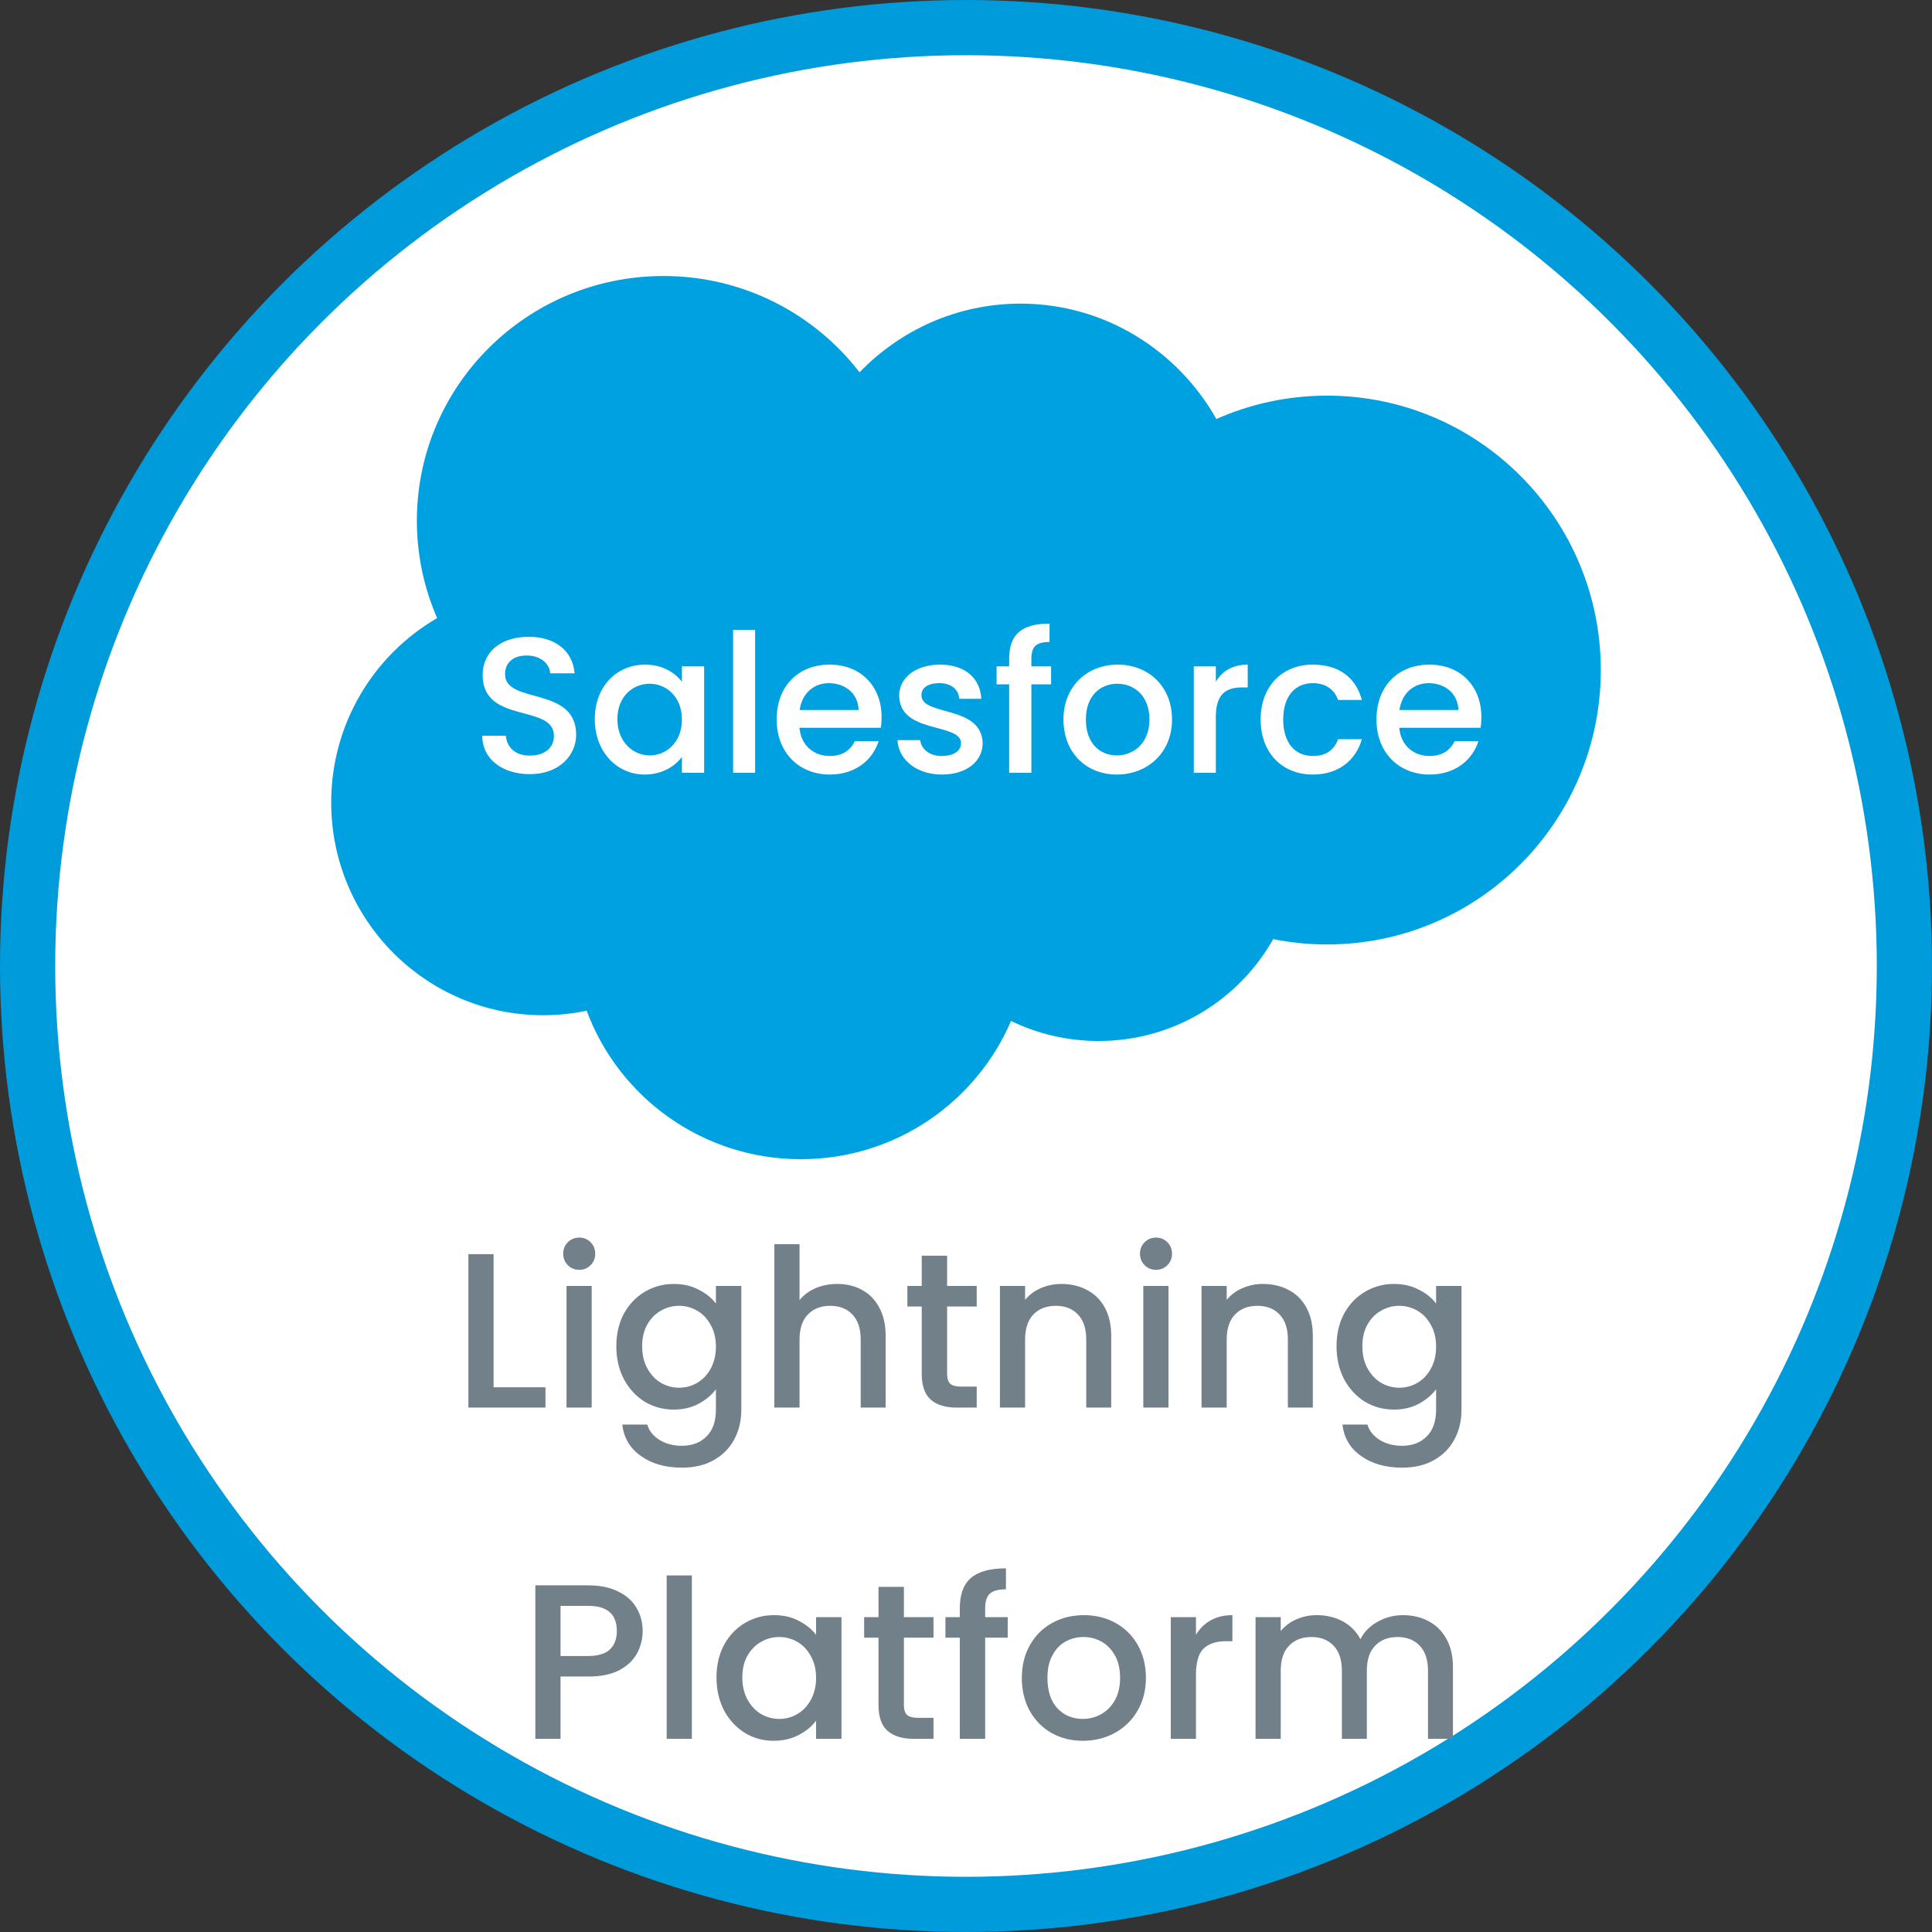
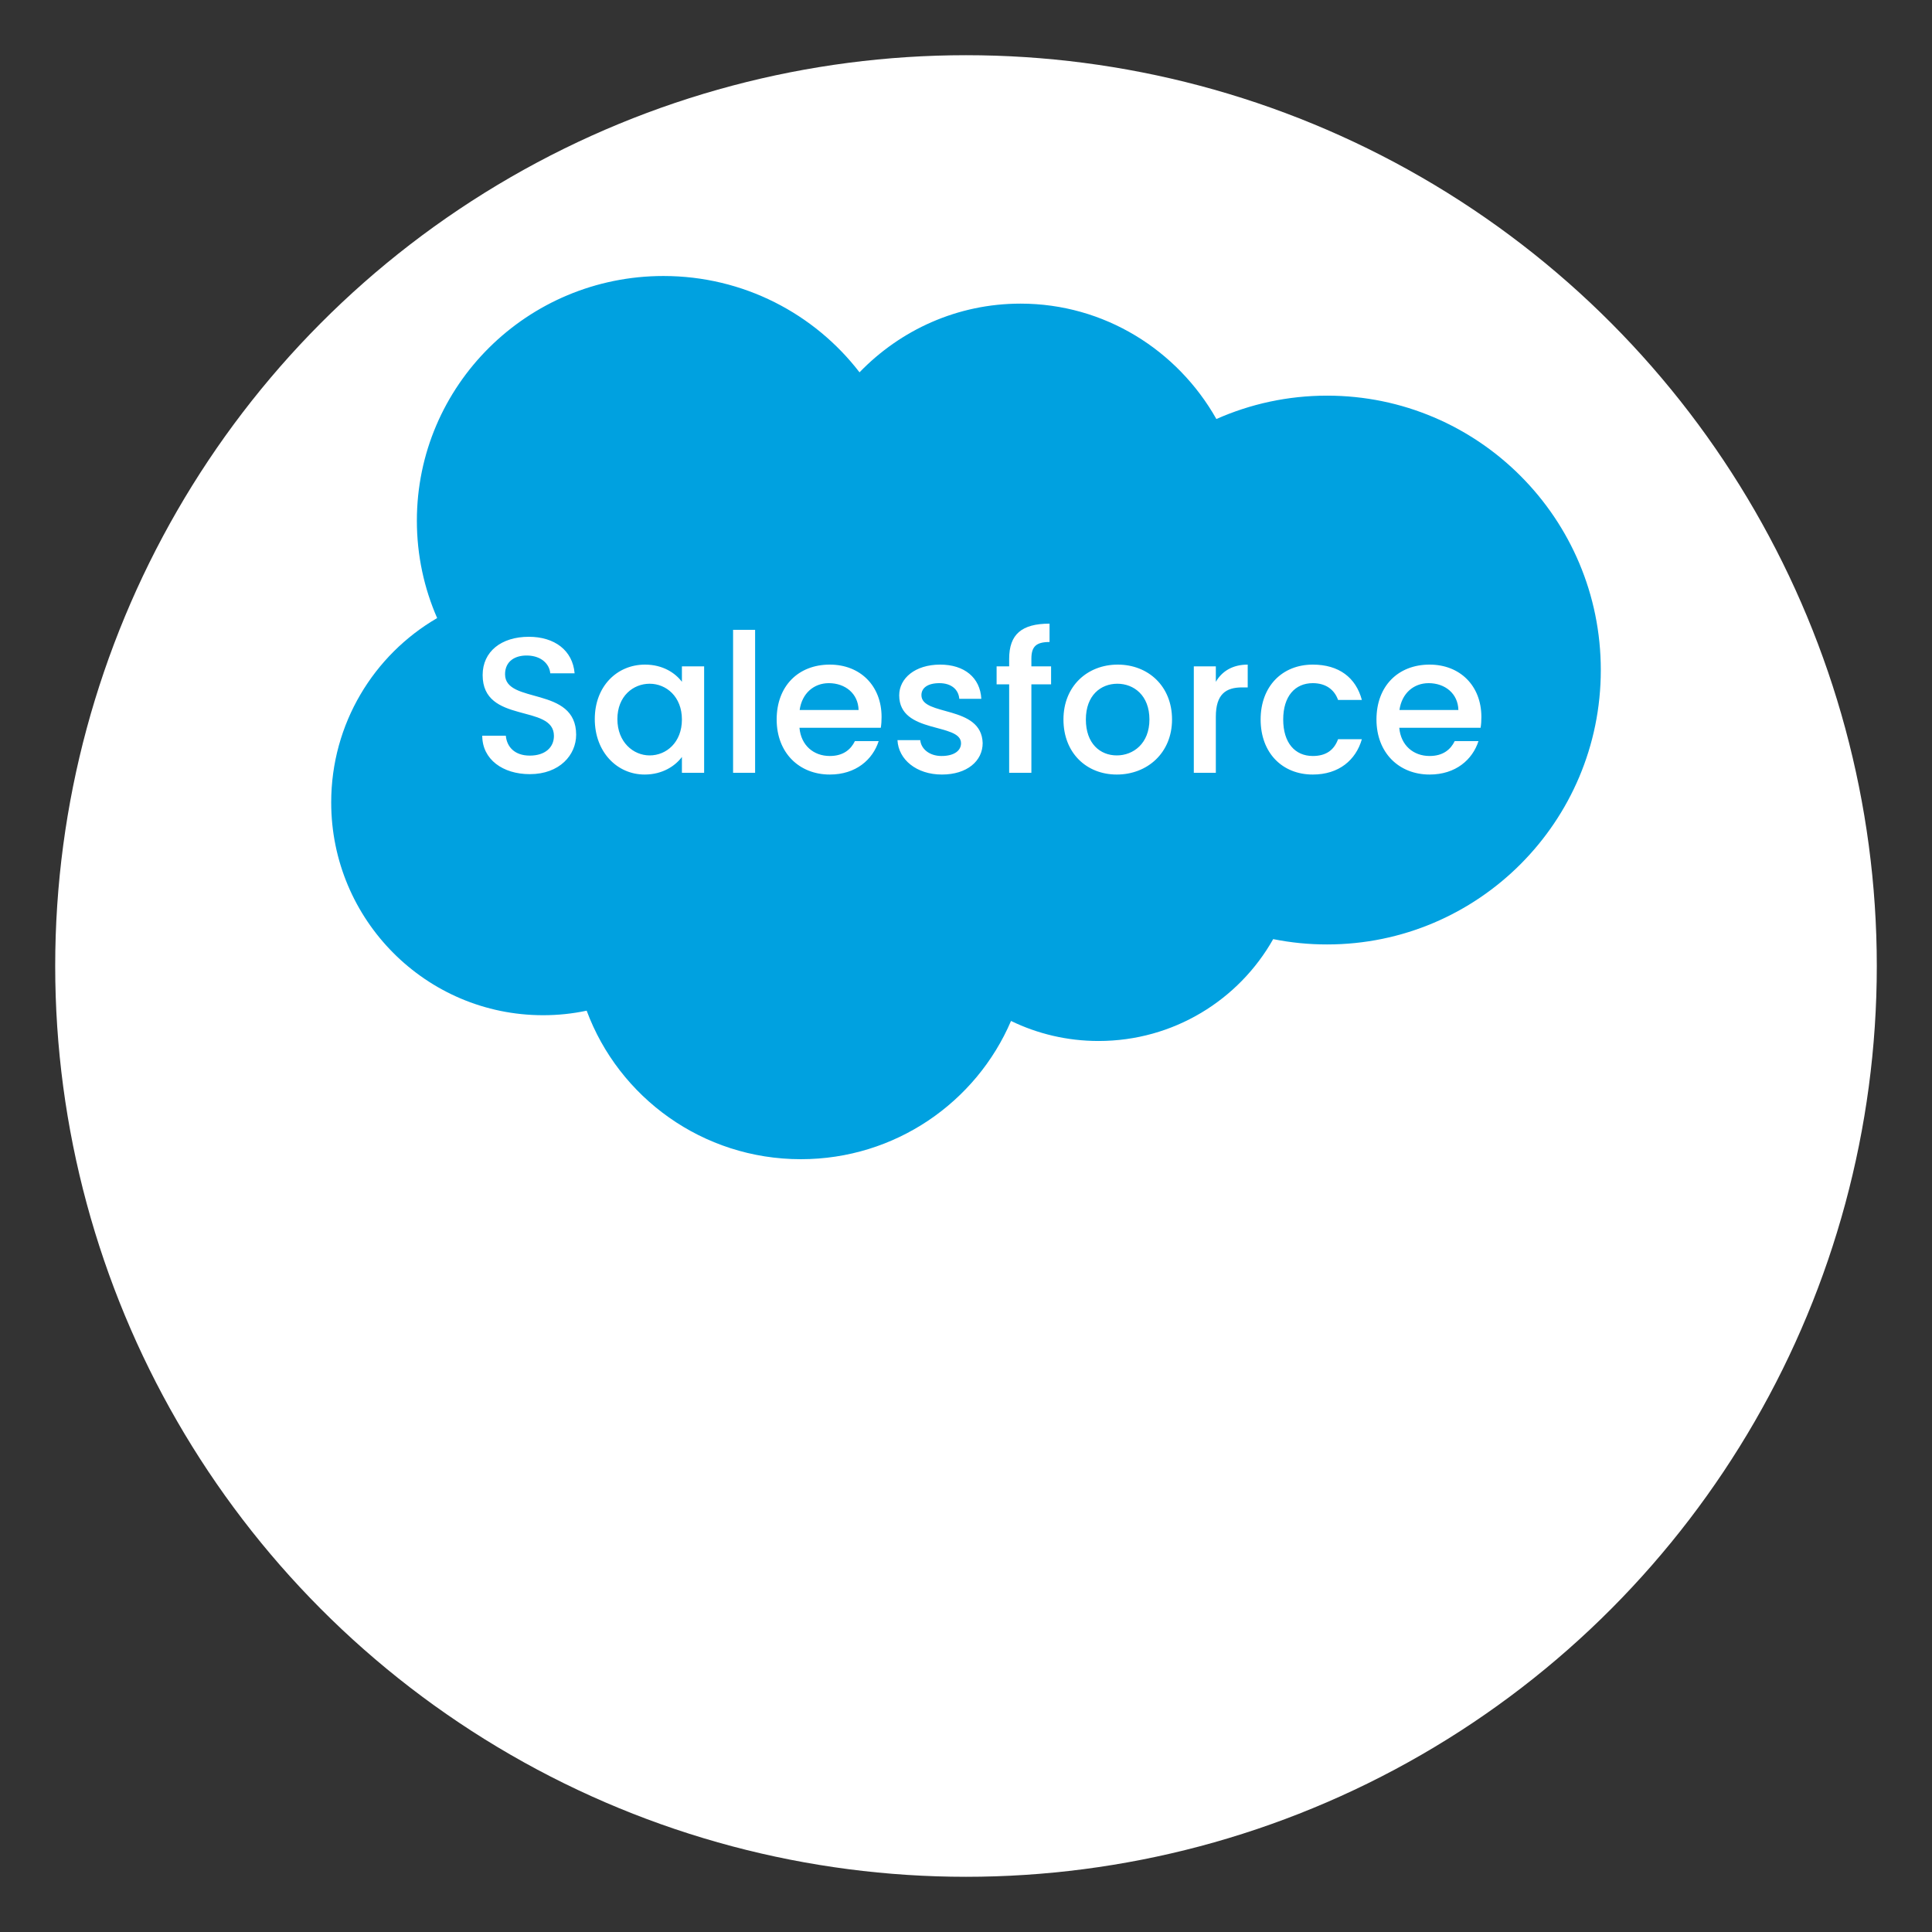
<svg xmlns="http://www.w3.org/2000/svg" width="70" height="70" viewBox="0 0 70 70" fill="none">
  <rect x="0" y="0" width="70" height="70" fill="#333333" stroke="none" />
  <g clip-path="url(#clip0_17096_4644)">
-     <circle cx="35" cy="35" r="35" fill="#009BDA" />
    <circle cx="35" cy="35" r="33" fill="white" />
    <path d="M31.142 13.49C32.626 11.954 34.691 11.001 36.976 11.001C40.012 11.001 42.661 12.684 44.072 15.182C45.298 14.638 46.655 14.335 48.083 14.335C53.56 14.335 58 18.786 58 24.277C58 29.768 53.56 34.219 48.083 34.219C47.427 34.22 46.773 34.155 46.13 34.026C44.887 36.229 42.52 37.717 39.803 37.717C38.665 37.717 37.589 37.456 36.631 36.991C35.371 39.935 32.437 42 29.017 42C25.456 42 22.421 39.76 21.256 36.619C20.747 36.727 20.219 36.783 19.678 36.783C15.438 36.783 12 33.331 12 29.073C12 26.219 13.544 23.727 15.839 22.394C15.367 21.314 15.104 20.121 15.104 18.867C15.104 13.97 19.104 10 24.039 10C26.936 10 29.51 11.369 31.142 13.49Z" fill="#00A1E0" />
    <path d="M20.875 26.621C20.875 27.349 20.28 28.049 19.195 28.049C18.222 28.049 17.473 27.517 17.473 26.656H18.327C18.362 27.055 18.642 27.377 19.195 27.377C19.755 27.377 20.07 27.076 20.07 26.663C20.07 25.487 17.487 26.25 17.487 24.458C17.487 23.604 18.166 23.072 19.16 23.072C20.091 23.072 20.749 23.562 20.819 24.395H19.937C19.909 24.066 19.622 23.765 19.118 23.751C18.656 23.737 18.299 23.961 18.299 24.43C18.299 25.529 20.875 24.843 20.875 26.621ZM21.55 26.054C21.55 24.864 22.355 24.08 23.37 24.08C24.021 24.08 24.47 24.388 24.707 24.703V24.143H25.512V28H24.707V27.426C24.462 27.755 24 28.063 23.357 28.063C22.355 28.063 21.55 27.244 21.55 26.054ZM24.707 26.068C24.707 25.242 24.14 24.773 23.538 24.773C22.944 24.773 22.369 25.221 22.369 26.054C22.369 26.887 22.944 27.37 23.538 27.37C24.14 27.37 24.707 26.901 24.707 26.068ZM26.561 28V22.82H27.359V28H26.561ZM30.03 24.752C29.491 24.752 29.057 25.116 28.973 25.725H31.108C31.094 25.13 30.625 24.752 30.03 24.752ZM31.836 26.852C31.619 27.524 31.01 28.063 30.065 28.063C28.959 28.063 28.14 27.279 28.14 26.068C28.14 24.857 28.924 24.08 30.065 24.08C31.164 24.08 31.941 24.843 31.941 25.977C31.941 26.11 31.934 26.236 31.913 26.369H28.966C29.022 27.006 29.477 27.391 30.065 27.391C30.555 27.391 30.828 27.153 30.975 26.852H31.836ZM35.604 26.922C35.604 27.573 35.037 28.063 34.127 28.063C33.203 28.063 32.552 27.517 32.517 26.817H33.343C33.371 27.132 33.672 27.391 34.113 27.391C34.575 27.391 34.82 27.195 34.82 26.929C34.82 26.173 32.58 26.607 32.58 25.193C32.58 24.577 33.154 24.08 34.064 24.08C34.939 24.08 35.513 24.549 35.555 25.319H34.757C34.729 24.983 34.47 24.752 34.036 24.752C33.609 24.752 33.385 24.927 33.385 25.186C33.385 25.963 35.562 25.529 35.604 26.922ZM36.564 28V24.794H36.109V24.143H36.564V23.87C36.564 22.981 37.019 22.596 38.027 22.596V23.261C37.537 23.261 37.369 23.429 37.369 23.87V24.143H38.083V24.794H37.369V28H36.564ZM42.465 26.068C42.465 27.279 41.569 28.063 40.463 28.063C39.364 28.063 38.531 27.279 38.531 26.068C38.531 24.857 39.399 24.08 40.498 24.08C41.597 24.08 42.465 24.857 42.465 26.068ZM39.343 26.068C39.343 26.943 39.861 27.37 40.463 27.37C41.058 27.37 41.646 26.943 41.646 26.068C41.646 25.193 41.079 24.773 40.484 24.773C39.882 24.773 39.343 25.193 39.343 26.068ZM44.052 25.97V28H43.254V24.143H44.052V24.703C44.276 24.318 44.661 24.08 45.207 24.08V24.906H45.004C44.416 24.906 44.052 25.151 44.052 25.97ZM45.675 26.068C45.675 24.864 46.459 24.08 47.565 24.08C48.51 24.08 49.126 24.549 49.343 25.361H48.481C48.349 24.99 48.041 24.752 47.565 24.752C46.92 24.752 46.493 25.228 46.493 26.068C46.493 26.915 46.92 27.391 47.565 27.391C48.041 27.391 48.334 27.181 48.481 26.782H49.343C49.126 27.538 48.51 28.063 47.565 28.063C46.459 28.063 45.675 27.279 45.675 26.068ZM51.762 24.752C51.223 24.752 50.789 25.116 50.705 25.725H52.84C52.826 25.13 52.357 24.752 51.762 24.752ZM53.568 26.852C53.351 27.524 52.742 28.063 51.797 28.063C50.691 28.063 49.872 27.279 49.872 26.068C49.872 24.857 50.656 24.08 51.797 24.08C52.896 24.08 53.673 24.843 53.673 25.977C53.673 26.11 53.666 26.236 53.645 26.369H50.698C50.754 27.006 51.209 27.391 51.797 27.391C52.287 27.391 52.56 27.153 52.707 26.852H53.568Z" fill="white" />
-     <path d="M17.883 50.264H19.763V51H16.971V45.44H17.883V50.264ZM20.99 46.008C20.824 46.008 20.686 45.952 20.574 45.84C20.462 45.728 20.406 45.589 20.406 45.424C20.406 45.259 20.462 45.12 20.574 45.008C20.686 44.896 20.824 44.84 20.99 44.84C21.15 44.84 21.286 44.896 21.398 45.008C21.51 45.12 21.566 45.259 21.566 45.424C21.566 45.589 21.51 45.728 21.398 45.84C21.286 45.952 21.15 46.008 20.99 46.008ZM21.438 46.592V51H20.526V46.592H21.438ZM24.411 46.52C24.753 46.52 25.054 46.589 25.315 46.728C25.582 46.861 25.79 47.029 25.939 47.232V46.592H26.859V51.072C26.859 51.477 26.774 51.837 26.603 52.152C26.433 52.472 26.184 52.723 25.859 52.904C25.539 53.085 25.155 53.176 24.707 53.176C24.11 53.176 23.614 53.035 23.219 52.752C22.825 52.475 22.601 52.096 22.547 51.616H23.451C23.52 51.845 23.667 52.029 23.891 52.168C24.12 52.312 24.392 52.384 24.707 52.384C25.075 52.384 25.371 52.272 25.595 52.048C25.825 51.824 25.939 51.499 25.939 51.072V50.336C25.785 50.544 25.574 50.72 25.307 50.864C25.046 51.003 24.747 51.072 24.411 51.072C24.027 51.072 23.675 50.976 23.355 50.784C23.041 50.587 22.79 50.315 22.603 49.968C22.422 49.616 22.331 49.219 22.331 48.776C22.331 48.333 22.422 47.941 22.603 47.6C22.79 47.259 23.041 46.995 23.355 46.808C23.675 46.616 24.027 46.52 24.411 46.52ZM25.939 48.792C25.939 48.488 25.875 48.224 25.747 48C25.625 47.776 25.462 47.605 25.259 47.488C25.056 47.371 24.838 47.312 24.603 47.312C24.369 47.312 24.15 47.371 23.947 47.488C23.744 47.6 23.579 47.768 23.451 47.992C23.328 48.211 23.267 48.472 23.267 48.776C23.267 49.08 23.328 49.347 23.451 49.576C23.579 49.805 23.744 49.981 23.947 50.104C24.155 50.221 24.374 50.28 24.603 50.28C24.838 50.28 25.056 50.221 25.259 50.104C25.462 49.987 25.625 49.816 25.747 49.592C25.875 49.363 25.939 49.096 25.939 48.792ZM30.337 46.52C30.673 46.52 30.972 46.592 31.233 46.736C31.5 46.88 31.708 47.093 31.857 47.376C32.012 47.659 32.089 48 32.089 48.4V51H31.185V48.536C31.185 48.141 31.086 47.84 30.889 47.632C30.692 47.419 30.422 47.312 30.081 47.312C29.74 47.312 29.468 47.419 29.265 47.632C29.068 47.84 28.969 48.141 28.969 48.536V51H28.057V45.08H28.969V47.104C29.124 46.917 29.318 46.773 29.553 46.672C29.793 46.571 30.054 46.52 30.337 46.52ZM34.316 47.336V49.776C34.316 49.941 34.354 50.061 34.428 50.136C34.508 50.205 34.642 50.24 34.828 50.24H35.388V51H34.668C34.258 51 33.943 50.904 33.724 50.712C33.506 50.52 33.396 50.208 33.396 49.776V47.336H32.876V46.592H33.396V45.496H34.316V46.592H35.388V47.336H34.316ZM38.453 46.52C38.8 46.52 39.109 46.592 39.381 46.736C39.658 46.88 39.874 47.093 40.029 47.376C40.184 47.659 40.261 48 40.261 48.4V51H39.357V48.536C39.357 48.141 39.258 47.84 39.061 47.632C38.864 47.419 38.594 47.312 38.253 47.312C37.912 47.312 37.64 47.419 37.437 47.632C37.24 47.84 37.141 48.141 37.141 48.536V51H36.229V46.592H37.141V47.096C37.29 46.915 37.48 46.773 37.709 46.672C37.944 46.571 38.192 46.52 38.453 46.52ZM41.888 46.008C41.723 46.008 41.584 45.952 41.472 45.84C41.36 45.728 41.304 45.589 41.304 45.424C41.304 45.259 41.36 45.12 41.472 45.008C41.584 44.896 41.723 44.84 41.888 44.84C42.048 44.84 42.184 44.896 42.296 45.008C42.408 45.12 42.464 45.259 42.464 45.424C42.464 45.589 42.408 45.728 42.296 45.84C42.184 45.952 42.048 46.008 41.888 46.008ZM42.336 46.592V51H41.424V46.592H42.336ZM45.758 46.52C46.104 46.52 46.414 46.592 46.686 46.736C46.963 46.88 47.179 47.093 47.334 47.376C47.488 47.659 47.566 48 47.566 48.4V51H46.662V48.536C46.662 48.141 46.563 47.84 46.366 47.632C46.168 47.419 45.899 47.312 45.558 47.312C45.216 47.312 44.944 47.419 44.742 47.632C44.544 47.84 44.446 48.141 44.446 48.536V51H43.534V46.592H44.446V47.096C44.595 46.915 44.784 46.773 45.014 46.672C45.248 46.571 45.496 46.52 45.758 46.52ZM50.505 46.52C50.846 46.52 51.148 46.589 51.409 46.728C51.676 46.861 51.884 47.029 52.033 47.232V46.592H52.953V51.072C52.953 51.477 52.868 51.837 52.697 52.152C52.526 52.472 52.278 52.723 51.953 52.904C51.633 53.085 51.249 53.176 50.801 53.176C50.204 53.176 49.708 53.035 49.313 52.752C48.918 52.475 48.694 52.096 48.641 51.616H49.545C49.614 51.845 49.761 52.029 49.985 52.168C50.214 52.312 50.486 52.384 50.801 52.384C51.169 52.384 51.465 52.272 51.689 52.048C51.918 51.824 52.033 51.499 52.033 51.072V50.336C51.878 50.544 51.668 50.72 51.401 50.864C51.14 51.003 50.841 51.072 50.505 51.072C50.121 51.072 49.769 50.976 49.449 50.784C49.134 50.587 48.884 50.315 48.697 49.968C48.516 49.616 48.425 49.219 48.425 48.776C48.425 48.333 48.516 47.941 48.697 47.6C48.884 47.259 49.134 46.995 49.449 46.808C49.769 46.616 50.121 46.52 50.505 46.52ZM52.033 48.792C52.033 48.488 51.969 48.224 51.841 48C51.718 47.776 51.556 47.605 51.353 47.488C51.15 47.371 50.932 47.312 50.697 47.312C50.462 47.312 50.244 47.371 50.041 47.488C49.838 47.6 49.673 47.768 49.545 47.992C49.422 48.211 49.361 48.472 49.361 48.776C49.361 49.08 49.422 49.347 49.545 49.576C49.673 49.805 49.838 49.981 50.041 50.104C50.249 50.221 50.468 50.28 50.697 50.28C50.932 50.28 51.15 50.221 51.353 50.104C51.556 49.987 51.718 49.816 51.841 49.592C51.969 49.363 52.033 49.096 52.033 48.792ZM23.285 59.096C23.285 59.379 23.218 59.645 23.085 59.896C22.951 60.147 22.738 60.352 22.445 60.512C22.151 60.667 21.776 60.744 21.317 60.744H20.309V63H19.397V57.44H21.317C21.744 57.44 22.104 57.515 22.397 57.664C22.695 57.808 22.917 58.005 23.061 58.256C23.21 58.507 23.285 58.787 23.285 59.096ZM21.317 60C21.663 60 21.922 59.923 22.093 59.768C22.264 59.608 22.349 59.384 22.349 59.096C22.349 58.488 22.005 58.184 21.317 58.184H20.309V60H21.317ZM25.067 57.08V63H24.155V57.08H25.067ZM25.96 60.776C25.96 60.333 26.051 59.941 26.232 59.6C26.419 59.259 26.669 58.995 26.984 58.808C27.304 58.616 27.656 58.52 28.04 58.52C28.387 58.52 28.688 58.589 28.944 58.728C29.205 58.861 29.413 59.029 29.568 59.232V58.592H30.488V63H29.568V62.344C29.413 62.552 29.203 62.725 28.936 62.864C28.669 63.003 28.365 63.072 28.024 63.072C27.645 63.072 27.299 62.976 26.984 62.784C26.669 62.587 26.419 62.315 26.232 61.968C26.051 61.616 25.96 61.219 25.96 60.776ZM29.568 60.792C29.568 60.488 29.504 60.224 29.376 60C29.253 59.776 29.091 59.605 28.888 59.488C28.685 59.371 28.467 59.312 28.232 59.312C27.997 59.312 27.779 59.371 27.576 59.488C27.373 59.6 27.208 59.768 27.08 59.992C26.957 60.211 26.896 60.472 26.896 60.776C26.896 61.08 26.957 61.347 27.08 61.576C27.208 61.805 27.373 61.981 27.576 62.104C27.784 62.221 28.003 62.28 28.232 62.28C28.467 62.28 28.685 62.221 28.888 62.104C29.091 61.987 29.253 61.816 29.376 61.592C29.504 61.363 29.568 61.096 29.568 60.792ZM32.75 59.336V61.776C32.75 61.941 32.787 62.061 32.862 62.136C32.942 62.205 33.075 62.24 33.262 62.24H33.822V63H33.102C32.691 63 32.377 62.904 32.158 62.712C31.939 62.52 31.83 62.208 31.83 61.776V59.336H31.31V58.592H31.83V57.496H32.75V58.592H33.822V59.336H32.75ZM36.511 59.336H35.694V63H34.775V59.336H34.255V58.592H34.775V58.28C34.775 57.773 34.908 57.405 35.175 57.176C35.447 56.941 35.87 56.824 36.447 56.824V57.584C36.169 57.584 35.974 57.637 35.862 57.744C35.751 57.845 35.694 58.024 35.694 58.28V58.592H36.511V59.336ZM39.231 63.072C38.815 63.072 38.439 62.979 38.103 62.792C37.767 62.6 37.503 62.333 37.311 61.992C37.119 61.645 37.023 61.245 37.023 60.792C37.023 60.344 37.121 59.947 37.319 59.6C37.516 59.253 37.785 58.987 38.127 58.8C38.468 58.613 38.849 58.52 39.271 58.52C39.692 58.52 40.073 58.613 40.415 58.8C40.756 58.987 41.025 59.253 41.223 59.6C41.42 59.947 41.519 60.344 41.519 60.792C41.519 61.24 41.417 61.637 41.215 61.984C41.012 62.331 40.735 62.6 40.383 62.792C40.036 62.979 39.652 63.072 39.231 63.072ZM39.231 62.28C39.465 62.28 39.684 62.224 39.887 62.112C40.095 62 40.263 61.832 40.391 61.608C40.519 61.384 40.583 61.112 40.583 60.792C40.583 60.472 40.521 60.203 40.399 59.984C40.276 59.76 40.113 59.592 39.911 59.48C39.708 59.368 39.489 59.312 39.255 59.312C39.02 59.312 38.801 59.368 38.599 59.48C38.401 59.592 38.244 59.76 38.127 59.984C38.009 60.203 37.951 60.472 37.951 60.792C37.951 61.267 38.071 61.635 38.311 61.896C38.556 62.152 38.863 62.28 39.231 62.28ZM43.332 59.232C43.466 59.008 43.642 58.835 43.86 58.712C44.084 58.584 44.348 58.52 44.652 58.52V59.464H44.42C44.063 59.464 43.791 59.555 43.604 59.736C43.423 59.917 43.332 60.232 43.332 60.68V63H42.42V58.592H43.332V59.232ZM50.827 58.52C51.173 58.52 51.483 58.592 51.755 58.736C52.032 58.88 52.248 59.093 52.403 59.376C52.563 59.659 52.643 60 52.643 60.4V63H51.739V60.536C51.739 60.141 51.64 59.84 51.443 59.632C51.245 59.419 50.976 59.312 50.635 59.312C50.293 59.312 50.021 59.419 49.819 59.632C49.621 59.84 49.523 60.141 49.523 60.536V63H48.619V60.536C48.619 60.141 48.52 59.84 48.323 59.632C48.125 59.419 47.856 59.312 47.515 59.312C47.173 59.312 46.901 59.419 46.699 59.632C46.501 59.84 46.403 60.141 46.403 60.536V63H45.491V58.592H46.403V59.096C46.552 58.915 46.741 58.773 46.971 58.672C47.2 58.571 47.445 58.52 47.707 58.52C48.059 58.52 48.373 58.595 48.651 58.744C48.928 58.893 49.141 59.109 49.291 59.392C49.424 59.125 49.632 58.915 49.915 58.76C50.197 58.6 50.501 58.52 50.827 58.52Z" fill="#728089" />
  </g>
  <defs>
    <clipPath id="clip0_17096_4644">
      <rect width="70" height="70" fill="white" />
    </clipPath>
  </defs>
</svg>